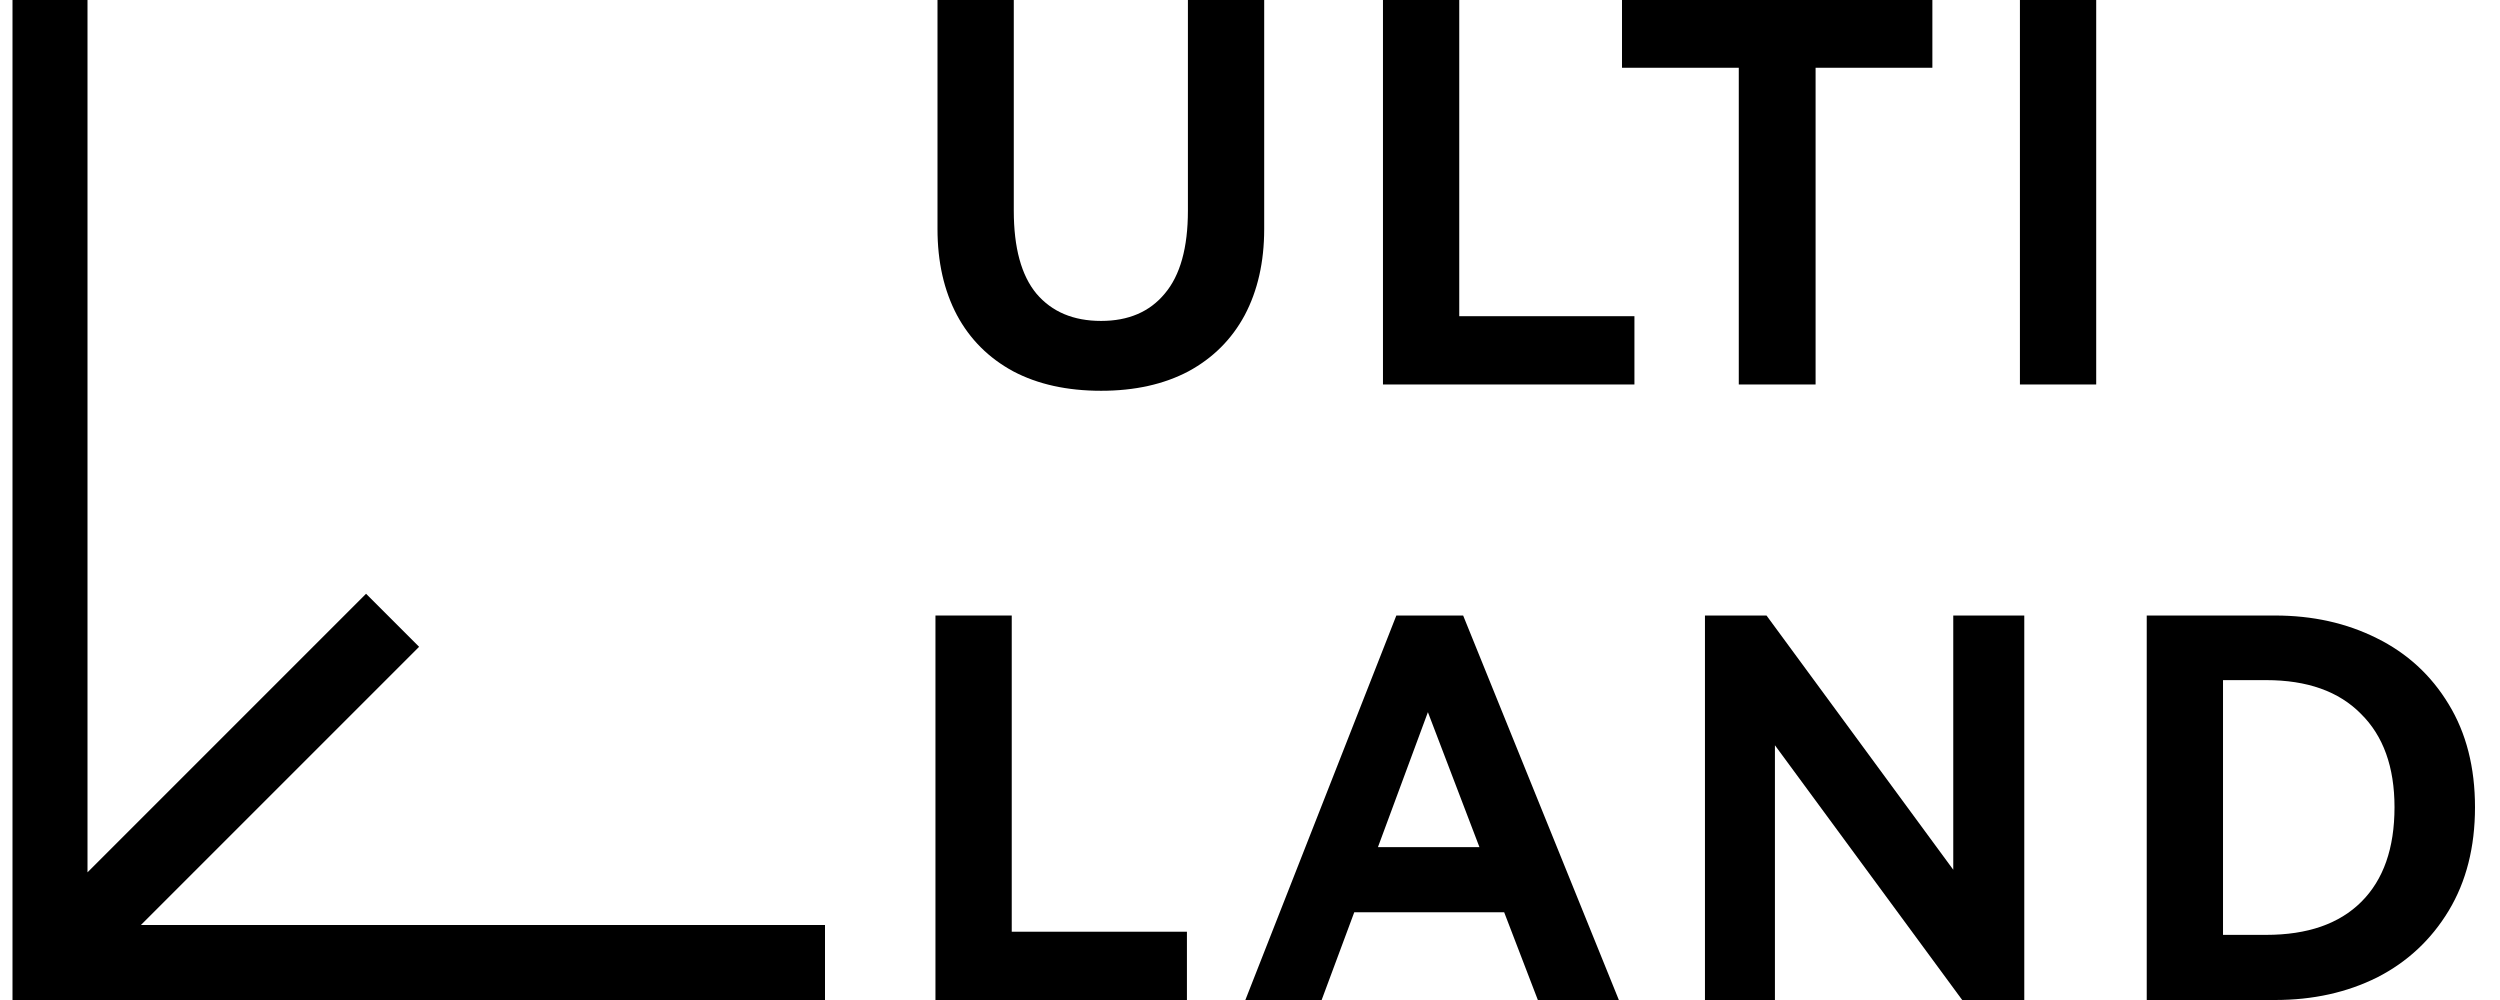
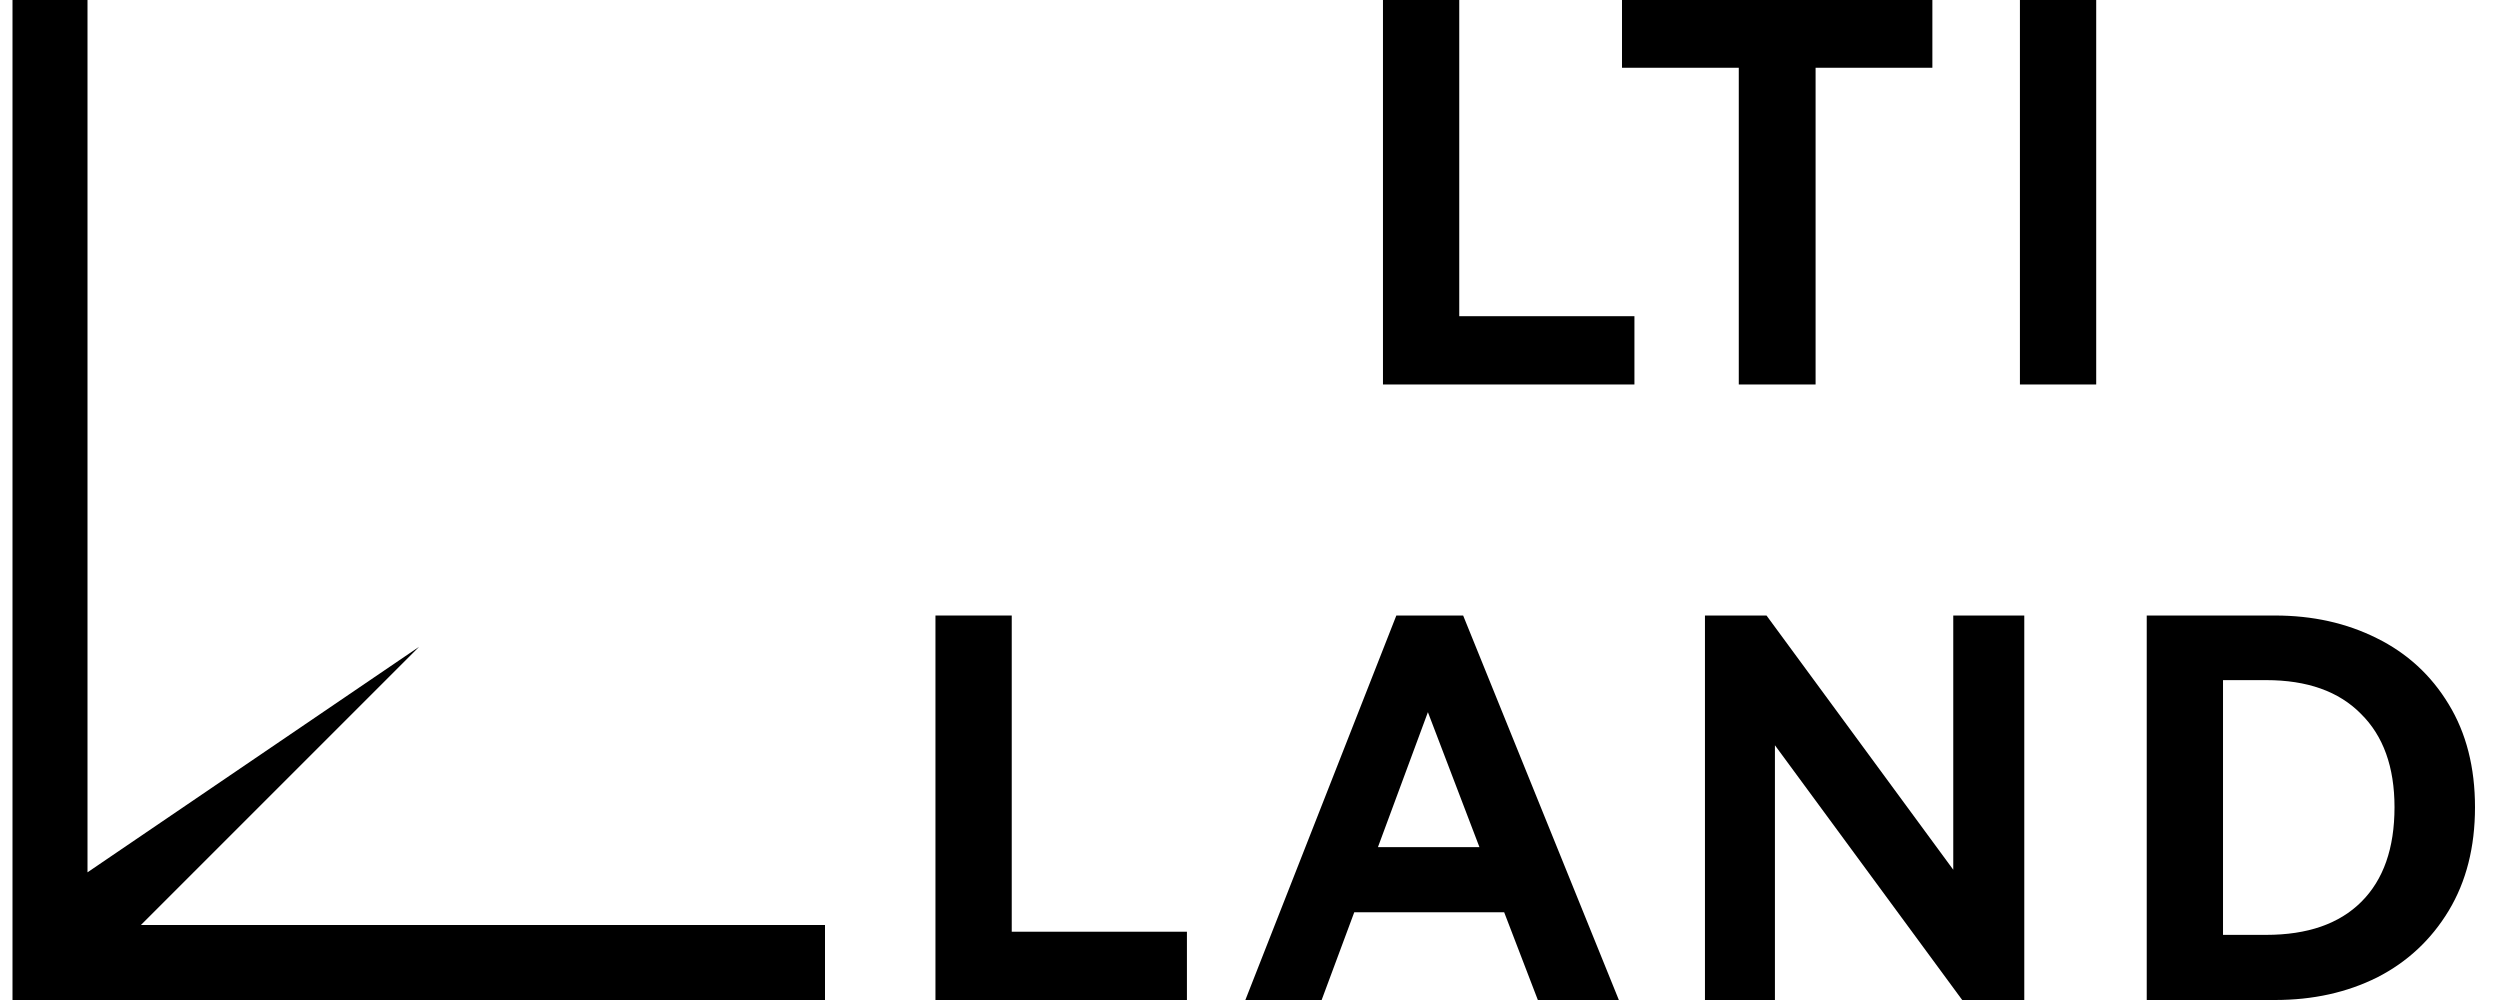
<svg xmlns="http://www.w3.org/2000/svg" width="1000" height="400" viewBox="0 0 1000 400" fill="none">
  <g clip-path="url(#clip0_338_150)">
-     <path fill-rule="evenodd" clip-rule="evenodd" d="M35 0H5V400H330V370H56.352L167.635 258.718L146.421 237.504L35 348.926V0Z" fill="black" />
-     <path d="M475.164 0H505.676V91.603C505.676 104.769 503.081 116.254 497.89 126.059C492.699 135.723 485.194 143.217 475.374 148.539C465.554 153.722 453.911 156.313 440.443 156.313C426.836 156.313 415.122 153.722 405.302 148.539C395.482 143.217 387.977 135.723 382.786 126.059C377.595 116.254 375 104.769 375 91.603V0H405.512V84.249C405.512 99.096 408.528 110.161 414.561 117.445C420.733 124.728 429.361 128.37 440.443 128.37C451.385 128.37 459.873 124.728 465.905 117.445C472.077 110.161 475.164 99.096 475.164 84.249V0Z" fill="black" />
+     <path fill-rule="evenodd" clip-rule="evenodd" d="M35 0H5V400H330V370H56.352L167.635 258.718L35 348.926V0Z" fill="black" />
    <path d="M553.188 0H583.7V126.479H653.772V153.792H553.188V0Z" fill="black" />
    <path d="M648.798 0H772.95V27.103H726.235V153.792H695.513V27.103H648.798V0Z" fill="black" />
    <path d="M838.482 153.792H807.97V0H838.482V153.792Z" fill="black" />
    <path d="M374.184 246.208H404.696V372.687H474.768V400H374.184V246.208Z" fill="black" />
    <path d="M585.259 246.208L647.546 400H615.14L601.672 364.914H541.7L528.654 400H498.142L558.535 246.208H585.259ZM591.782 338.862L571.16 284.866L551.17 338.862H591.782Z" fill="black" />
    <path d="M706.603 246.208L781.305 347.896V246.208H809.713V400H784.883L709.97 298.103V400H681.983V246.208H706.603Z" fill="black" />
    <path d="M910.038 246.208C925.048 246.208 938.586 249.22 950.65 255.243C962.855 261.265 972.465 270.089 979.479 281.715C986.493 293.2 990 306.927 990 322.894C990 338.861 986.493 352.658 979.479 364.283C972.465 375.909 962.925 384.803 950.861 390.966C938.796 396.989 925.189 400 910.038 400H858.693V246.208H910.038ZM906.46 373.948C923.014 373.948 935.71 369.536 944.548 360.712C953.386 351.888 957.805 339.282 957.805 322.894C957.805 306.787 953.316 294.321 944.337 285.497C935.499 276.532 922.874 272.05 906.46 272.05H889.205V373.948H906.46Z" fill="black" />
  </g>
  <defs>
    <clipPath id="clip0_338_150">
      <rect width="1000" height="400" fill="white" />
    </clipPath>
  </defs>
</svg>